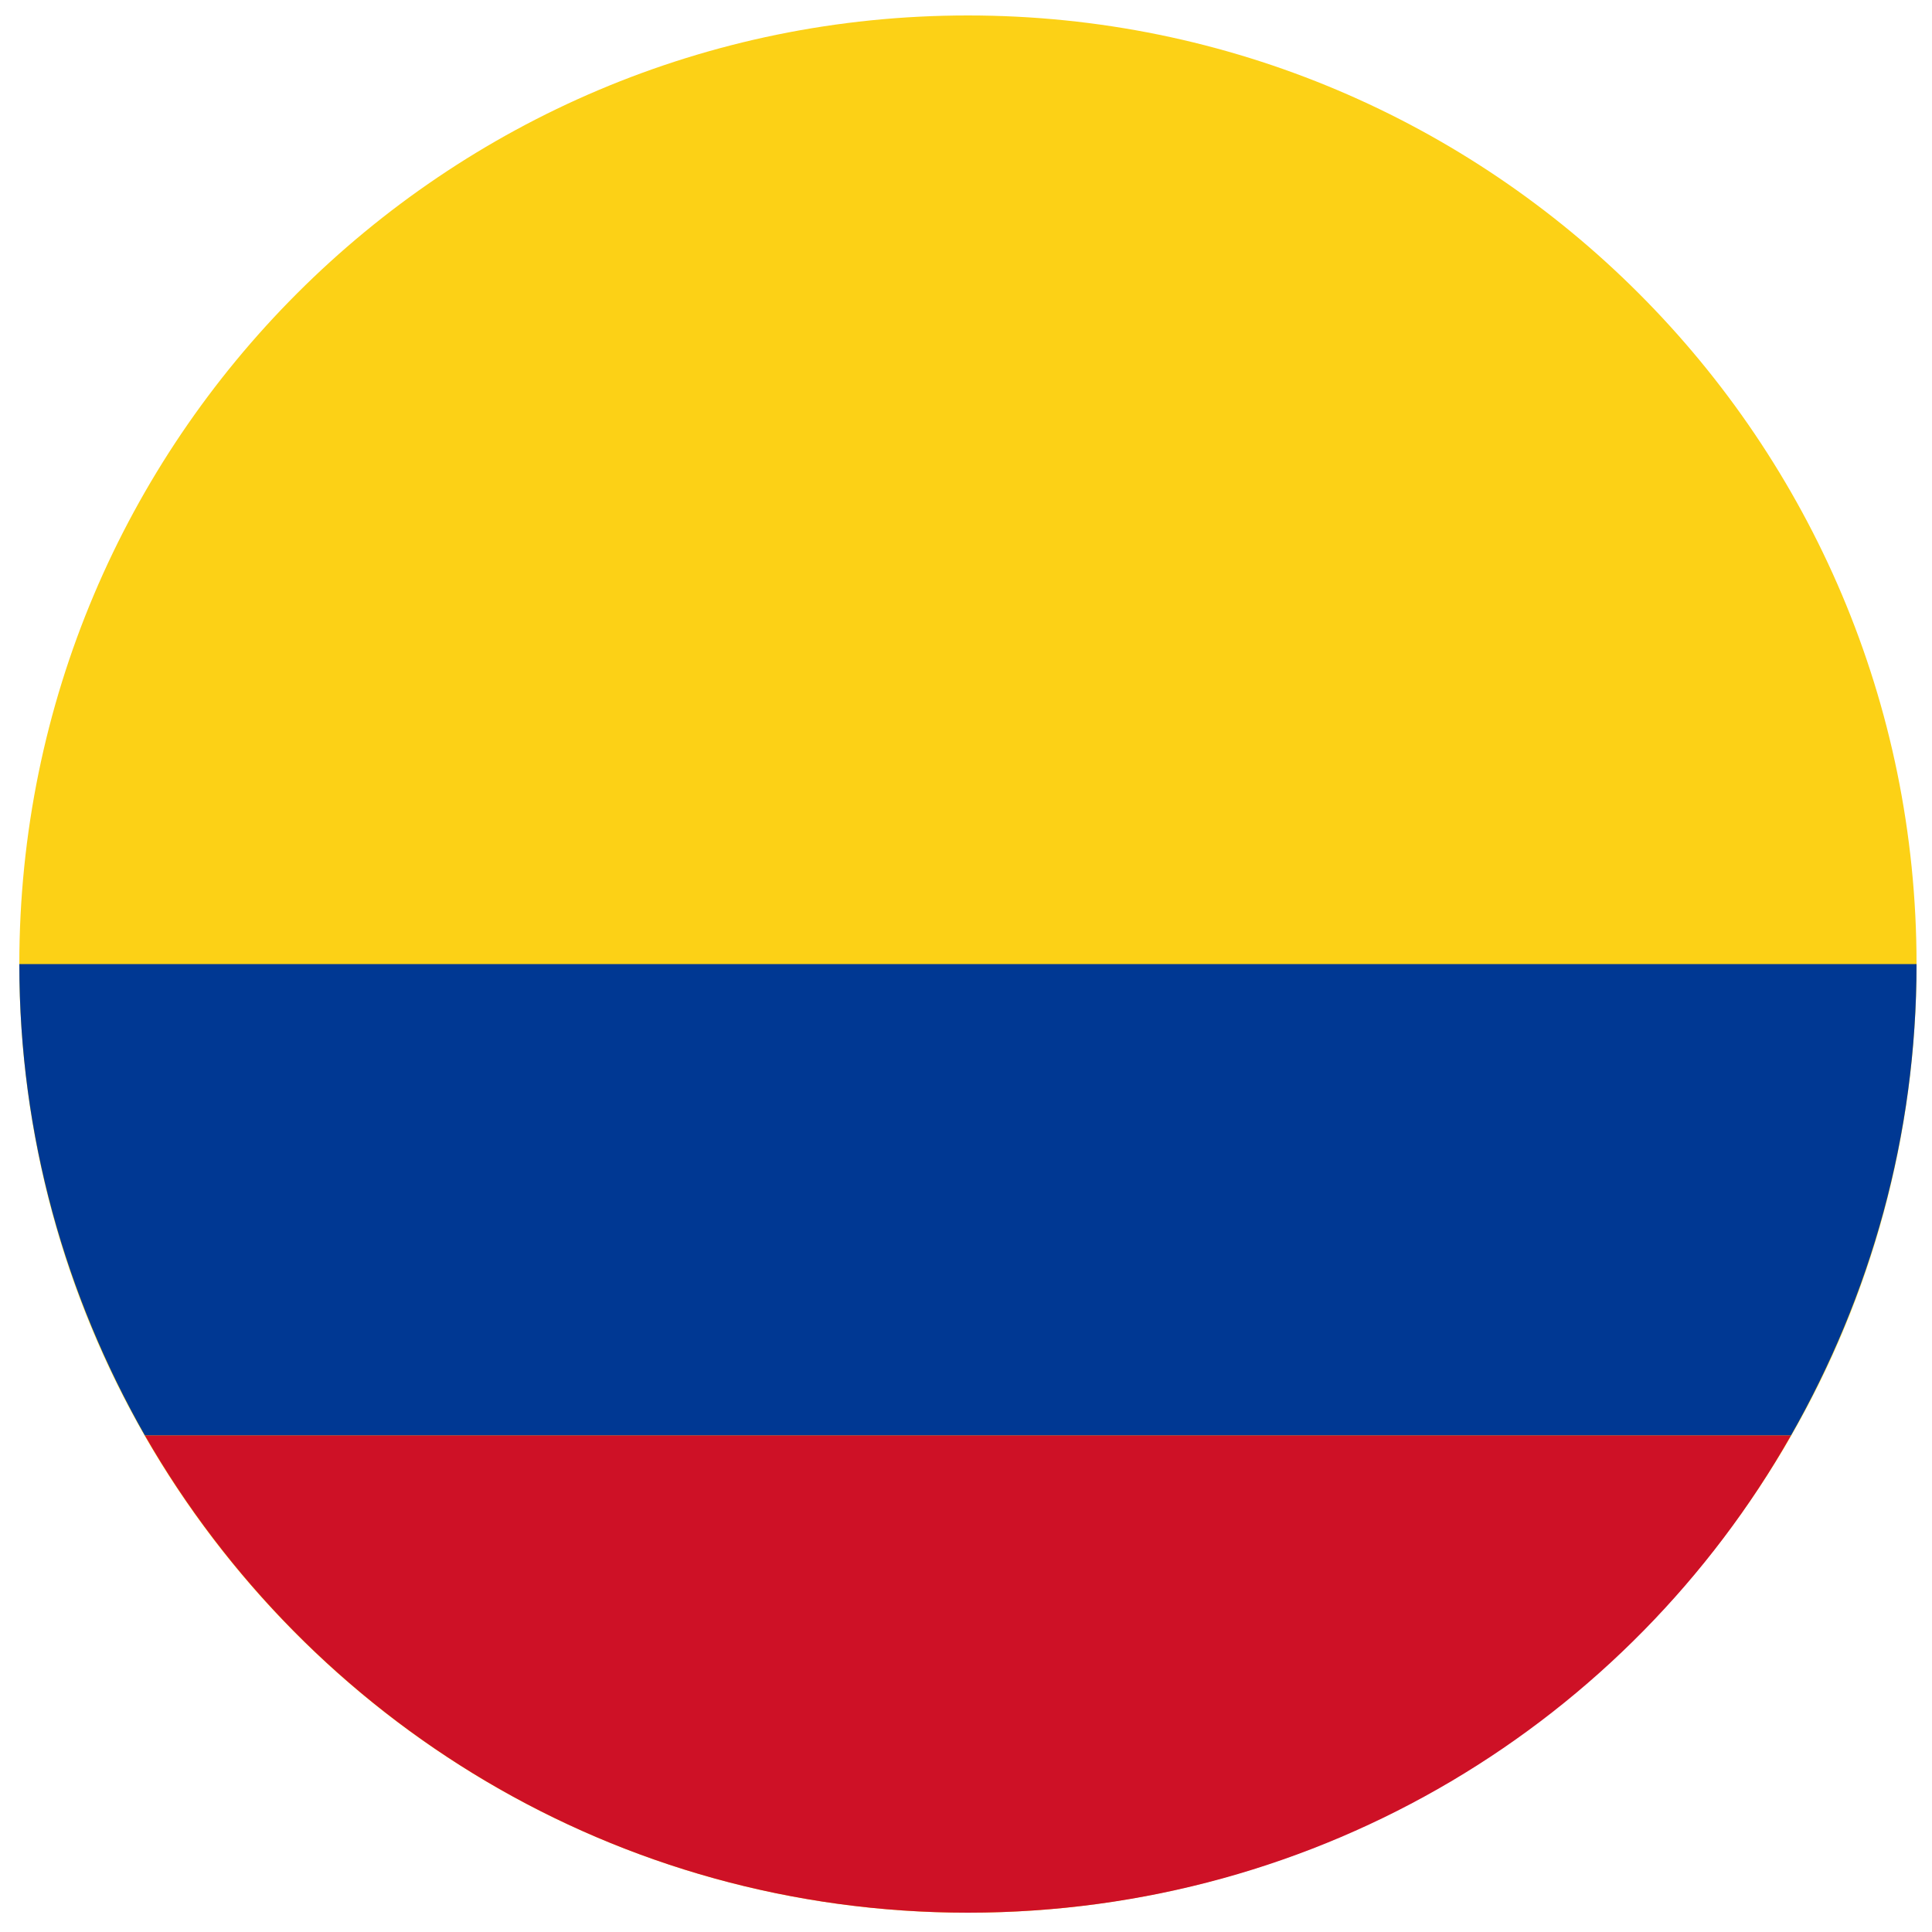
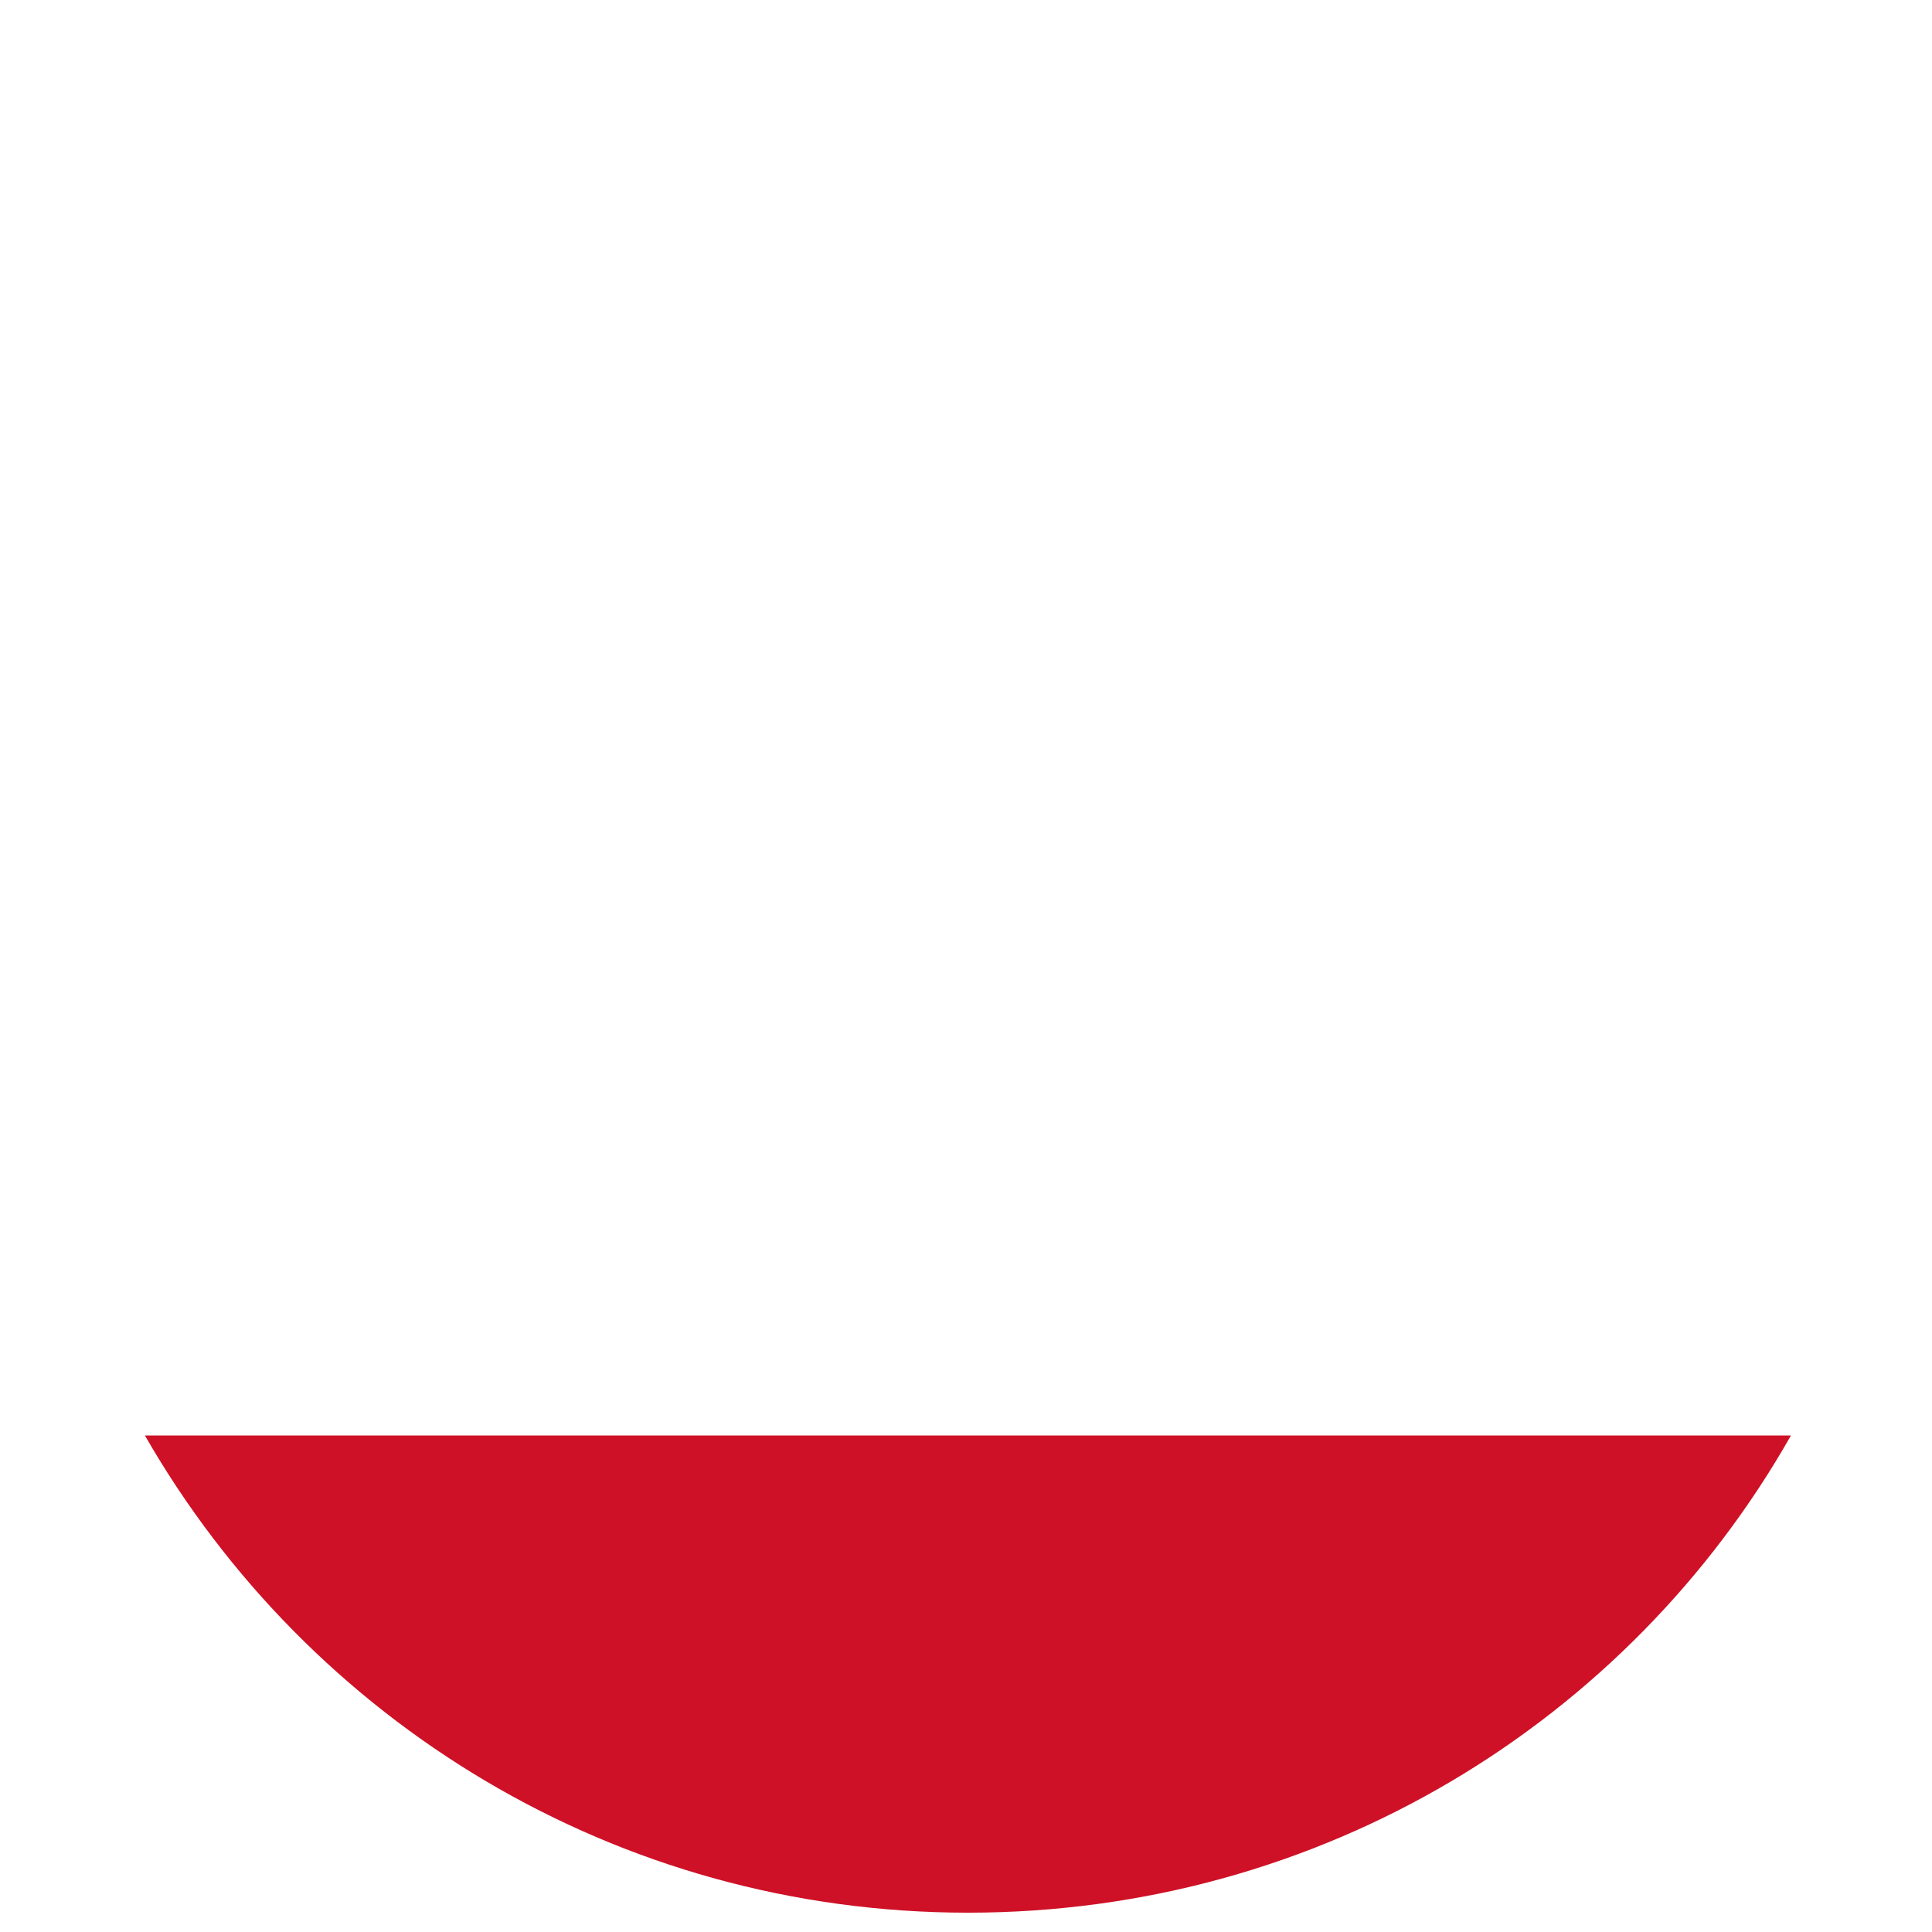
<svg xmlns="http://www.w3.org/2000/svg" width="100" height="100" xml:space="preserve" overflow="hidden">
  <defs>
    <clipPath id="clip0">
      <rect x="0" y="0" width="100" height="100" />
    </clipPath>
  </defs>
  <g clip-path="url(#clip0)">
-     <path d="M99.2 49.9C99.2 77.017 77.217 99 50.1 99 22.983 99 1 77.017 1 49.9 1 22.783 22.983 0.8 50.1 0.8 77.217 0.8 99.2 22.783 99.2 49.9Z" fill="#FCD116" fill-rule="evenodd" />
-     <path d="M7.5 74.3 92.7 74.3C96.8 67.1 99.2 58.8 99.2 49.9L1 49.9C1 58.8 3.4 67.1 7.5 74.3Z" fill="#003893" fill-rule="evenodd" />
    <path d="M92.7 74.3 7.5 74.3C16 89.1 31.9 99 50.1 99 68.4 99 84.3 89.1 92.7 74.3Z" fill="#CE1126" fill-rule="evenodd" />
  </g>
</svg>